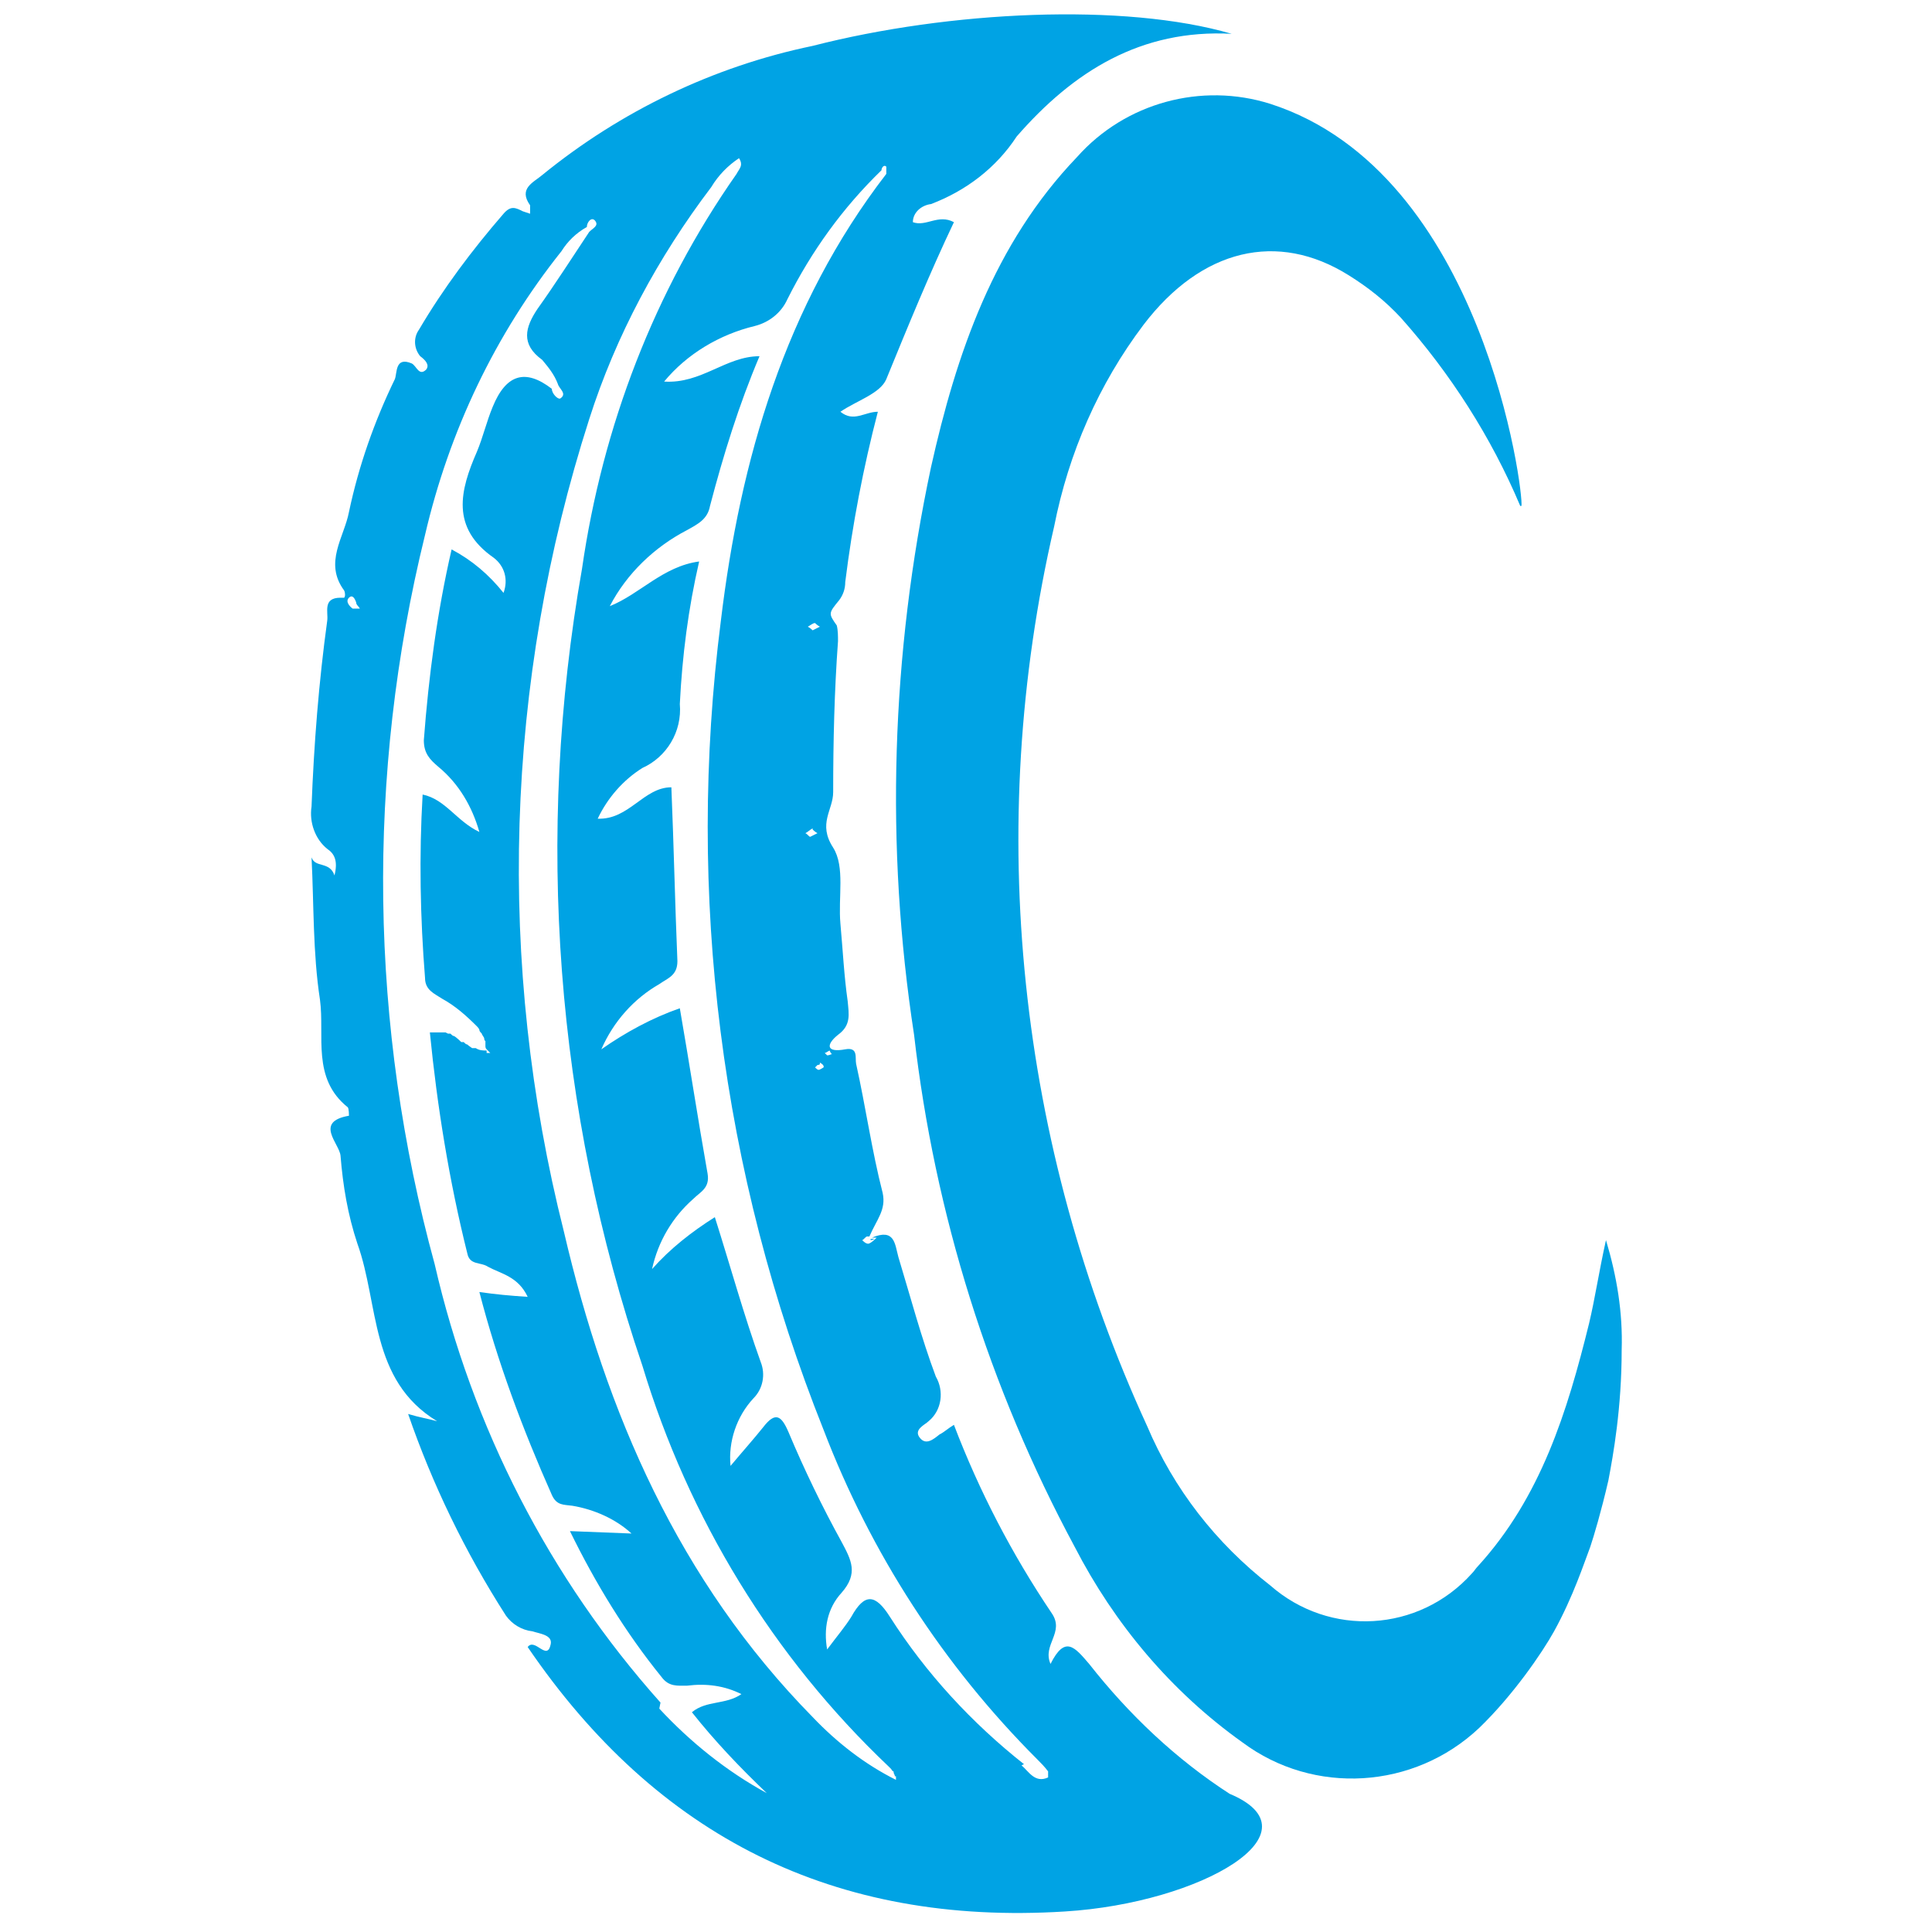
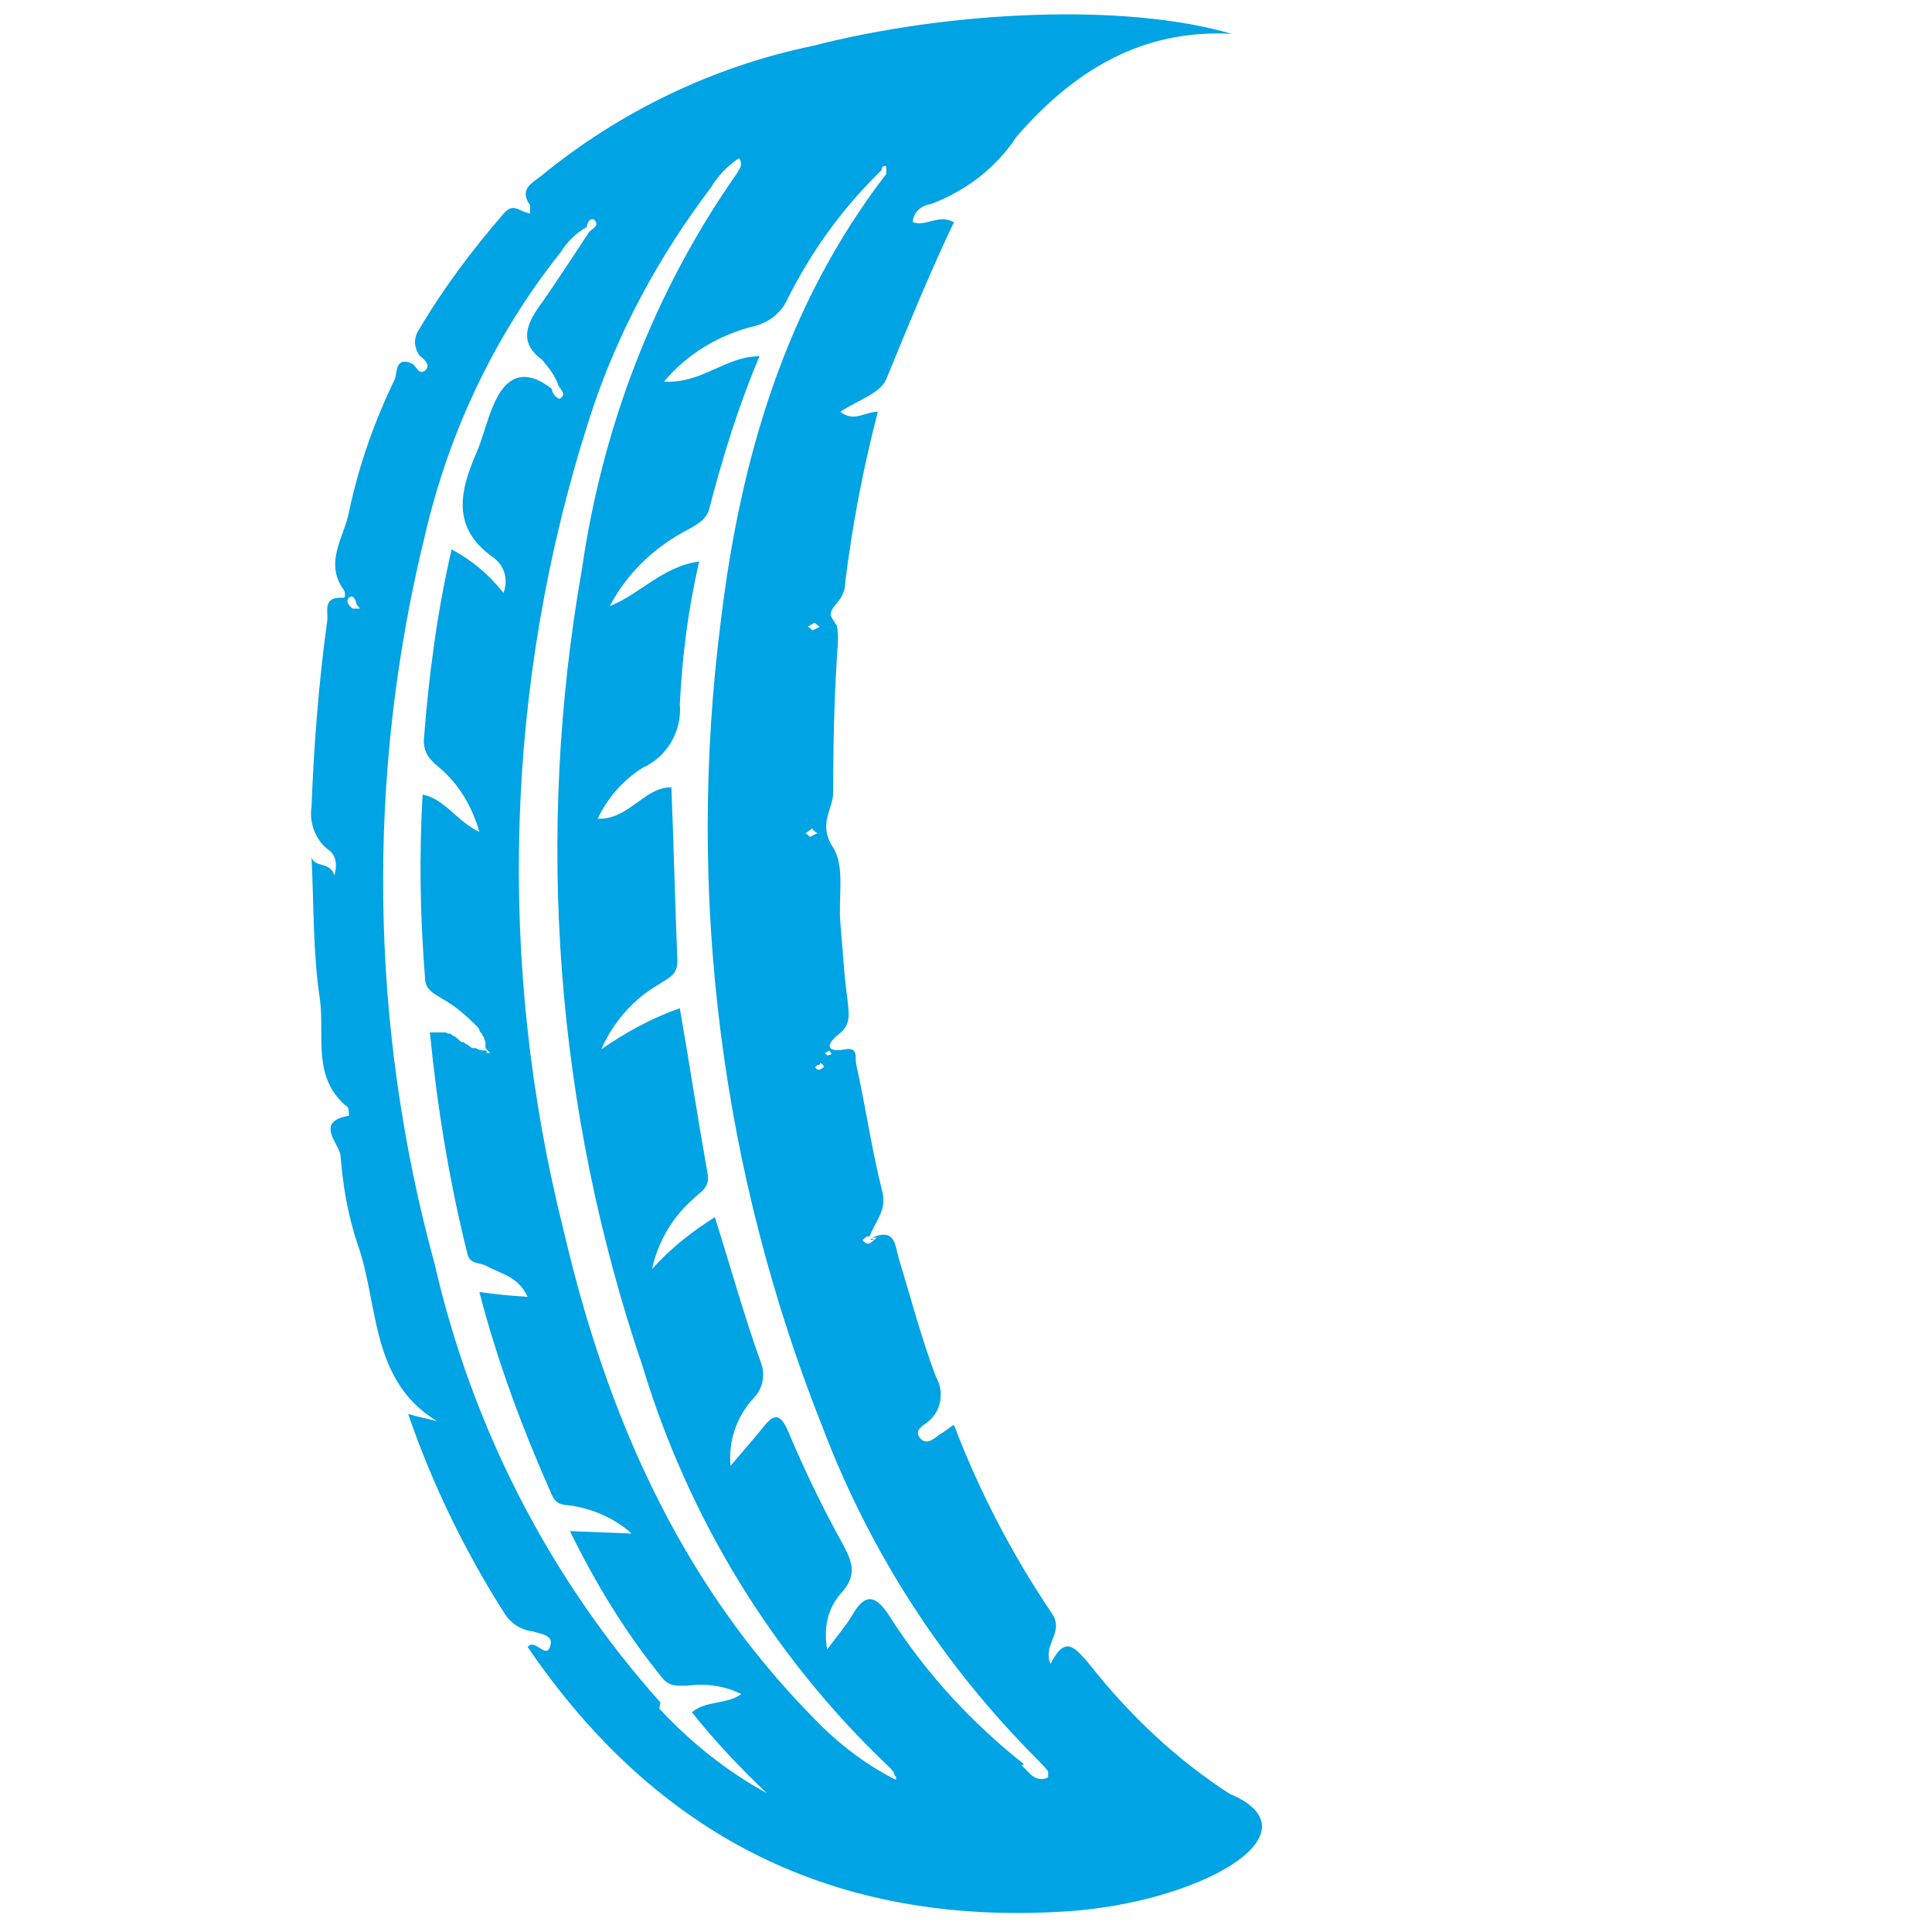
<svg xmlns="http://www.w3.org/2000/svg" id="Vrstva_1" data-name="Vrstva 1" viewBox="0 0 16 16">
  <defs>
    <style>
      .cls-1 {
        fill: #00a3e4;
        stroke-width: 0px;
      }
    </style>
  </defs>
  <path id="Path_73" data-name="Path 73" class="cls-1" d="M7.23,10.26s-.01,0-.02,0h0s0,0,0,.01c0,0,.02,0,.03-.01h0ZM10.19,14.86c-.45-.29-.84-.66-1.17-1.08-.12-.14-.2-.24-.32,0-.07-.16.12-.26.01-.42-.33-.49-.6-1.01-.81-1.56-.05.03-.08.06-.12.08-.05.04-.11.09-.16.03-.06-.07.04-.11.07-.14.11-.09.13-.25.06-.37-.12-.32-.21-.66-.31-.99-.03-.11-.03-.24-.22-.16h.01s0,0,.01,0h.02s-.05.05-.07.05-.04-.02-.05-.03c.01,0,.03-.03.04-.03,0,0,0,0,.01,0,0,0,0,0,.01,0h0c.06-.14.14-.22.11-.36-.09-.35-.14-.71-.22-1.07-.01-.05.02-.14-.09-.12-.16.03-.16-.04-.06-.12.11-.08.09-.17.08-.28-.03-.21-.04-.42-.06-.64s.04-.47-.06-.63c-.13-.2,0-.31,0-.46,0-.42.01-.84.04-1.25,0-.04,0-.09-.01-.13-.07-.1-.07-.1.02-.21.03-.04.05-.09.05-.15.06-.48.15-.95.27-1.41-.11,0-.2.09-.31,0,.13-.09.33-.15.38-.27.18-.44.36-.88.56-1.3-.13-.07-.23.04-.34,0,0-.08.07-.14.15-.15.29-.11.54-.3.71-.56.47-.54,1.03-.89,1.78-.85,0-.02,0,.02,0,0-.89-.26-2.34-.19-3.47.1-.82.17-1.59.54-2.24,1.07-.07.06-.2.11-.1.25,0,.02,0,.04,0,.07l-.06-.02c-.06-.03-.1-.05-.16.02-.26.3-.5.62-.7.96-.05.07-.04.16.01.22.04.03.08.07.05.11-.06.06-.08-.03-.12-.05-.14-.06-.12.08-.14.13-.17.35-.3.72-.38,1.1-.04.21-.21.42-.04.65.01.02.01.05,0,.06,0,0-.02,0-.03,0-.15,0-.1.12-.11.19-.07.51-.11,1.02-.13,1.54-.02.13.03.27.13.35.06.04.09.1.06.22-.04-.12-.16-.06-.19-.15.02.39.01.79.07,1.18.04.3-.07.65.23.89.01.01.01.07.01.07-.29.05-.08.23-.07.33.02.25.06.49.14.73.18.5.1,1.13.66,1.47-.07-.02-.14-.03-.24-.06.2.58.47,1.14.81,1.67.05.07.13.12.22.13.06.02.17.03.15.11-.03.14-.13-.06-.19.02,1.07,1.57,2.54,2.31,4.45,2.19,1.13-.07,2.14-.66,1.35-.98ZM2.92,5.04s-.07-.05-.03-.09c.03-.03.05.01.06.04,0,.02.02.03.03.05h-.06s0,0,0,0ZM6.88,8.72h0s0,0,0,0c0,0,0,0,.01.01,0,0,0,0,0,0-.01,0-.02.01-.04.01,0,0-.01-.01-.02-.02.01,0,.02-.01.04-.02h0ZM6.79,8.8s.04.02.03.04c0,0-.03.02-.04.02-.01,0-.02-.01-.03-.02h0s.02-.02.02-.02c0,0,.02,0,.02-.01h0ZM5.47,14.1c-.92-1.03-1.56-2.28-1.87-3.63-.54-1.97-.57-4.05-.08-6.04.2-.86.58-1.66,1.13-2.35.05-.08.12-.15.21-.2,0-.04.04-.09.07-.05s-.02.06-.05.09c-.14.21-.28.43-.43.64-.1.15-.14.29.04.42.05.06.1.12.13.2.01.04.08.08.02.12-.02.01-.07-.04-.07-.08-.22-.17-.38-.12-.49.15-.05.12-.08.25-.13.37-.14.32-.22.63.14.88.09.07.12.18.08.29-.12-.15-.26-.27-.43-.36-.12.52-.19,1.05-.23,1.58,0,.11.05.16.12.22.17.14.28.33.34.54-.19-.09-.28-.27-.47-.31-.03.51-.02,1.02.02,1.52,0,.1.08.13.14.17.11.06.2.14.29.23,0,0,.02.02.02.03s.01.02.02.03c0,.01.02.03.02.04,0,0,0,.02.01.02h0s0,.01,0,.01c0,0,0,0,0,0,0,0,0,.02,0,.03,0,.01,0,.02.01.03,0,0,0,0,0,0h0s.02.02.03.03c0,0-.02,0-.02,0,0,0,0,0-.01,0,0,0,0-.01,0-.02,0,0,0,0,0,0,0,0,0,0,0,0,0,0,0,0,0,0-.03,0-.06,0-.09-.02,0,0-.02,0-.02,0h-.01s-.03-.02-.04-.03c-.01,0-.02-.01-.03-.02h-.02s-.04-.04-.06-.05c-.01,0-.02-.01-.03-.02h-.02s-.02-.01-.02-.01c0,0-.02,0-.02,0s-.02,0-.02,0-.02,0-.02,0h0s-.02,0-.02,0c0,0-.02,0-.03,0h-.02c.06.61.16,1.23.31,1.83.02.1.11.07.17.11.11.06.25.08.33.25-.15-.01-.26-.02-.4-.04.15.58.36,1.14.6,1.68.04.09.1.08.17.09.18.03.36.11.49.23l-.51-.02c.21.43.46.84.76,1.21.06.08.13.07.21.07.16-.02.31,0,.45.07-.13.09-.29.05-.41.15.19.24.4.46.62.67-.33-.18-.63-.42-.89-.7h0ZM7.42,14.71s0,.02,0,.03c-.26-.13-.49-.31-.69-.52-1.11-1.13-1.71-2.52-2.06-4.02-.56-2.22-.49-4.55.21-6.73.22-.69.57-1.34,1.01-1.92.06-.1.14-.18.23-.24.04.06,0,.09-.02.13-.68.97-1.11,2.09-1.28,3.27-.39,2.21-.22,4.48.5,6.6.38,1.26,1.08,2.41,2.04,3.32,0,0,.01.01.02.02,0,0,.01.02.02.02,0,0,0,.02.01.03,0,0,0,0,0,.01h0ZM8.48,14.61c-.43-.34-.81-.75-1.11-1.22-.12-.19-.21-.2-.32,0-.05.08-.11.15-.2.27-.03-.17,0-.34.12-.47.14-.16.08-.27,0-.42-.16-.29-.31-.6-.44-.91-.06-.14-.11-.17-.21-.04-.08.1-.17.2-.27.32-.02-.2.05-.41.19-.56.08-.08.1-.2.06-.3-.14-.39-.25-.79-.38-1.2-.19.12-.37.26-.52.43.05-.23.17-.43.34-.58.06-.06.14-.09.12-.21-.08-.45-.15-.91-.23-1.37-.23.08-.45.2-.65.34.1-.23.27-.42.48-.54.07-.05.15-.07.15-.19-.02-.48-.03-.96-.05-1.44-.23,0-.35.27-.61.26.08-.17.21-.32.37-.42.2-.09.33-.3.31-.53.02-.4.07-.79.16-1.18-.3.04-.49.27-.74.37.14-.27.37-.49.64-.63.09-.05.17-.09.19-.2.11-.42.24-.84.41-1.24-.28,0-.48.23-.79.21.19-.23.46-.39.75-.46.12-.03.22-.11.27-.22.2-.4.46-.76.78-1.07,0-.02.02-.05.04-.03,0,0,0,.04,0,.06-.84,1.09-1.21,2.37-1.37,3.7-.29,2.27,0,4.57.85,6.7.39,1.02.99,1.95,1.77,2.73.03.03.06.06.09.1,0,.01,0,.03,0,.05-.11.05-.16-.05-.22-.1h0ZM6.73,6.87s.02.02.04.03c-.02.01-.04.02-.06.03-.01,0-.02-.02-.04-.03.02-.01.04-.03.06-.04h0ZM6.73,5.22s-.02-.02-.04-.03c.02-.01.04-.03.06-.03,0,0,.02.02.04.03-.02.01-.04.02-.06.03h0Z" />
-   <path id="Path_74" data-name="Path 74" class="cls-1" d="M12.59,4.19c-.24-.57-.58-1.1-.99-1.56-.13-.14-.27-.25-.43-.35-.59-.37-1.22-.22-1.7.41-.37.49-.62,1.06-.74,1.67-.58,2.5-.3,5.12.77,7.45.22.52.57.97,1.02,1.32.49.43,1.23.39,1.67-.1.02-.02.03-.04.05-.06.52-.57.74-1.28.92-2.01.05-.21.08-.42.14-.69.09.3.14.6.13.91,0,.48-.07.87-.11,1.08-.06.26-.12.46-.15.55-.05.13-.14.41-.3.7-.1.18-.34.53-.62.8-.54.51-1.37.56-1.96.12-.59-.42-1.06-.98-1.39-1.62-.71-1.32-1.16-2.76-1.33-4.24-.24-1.56-.19-3.15.14-4.7.21-.94.52-1.85,1.21-2.57.4-.45,1.03-.62,1.6-.44,1.77.57,2.1,3.23,2.08,3.33Z" />
</svg>